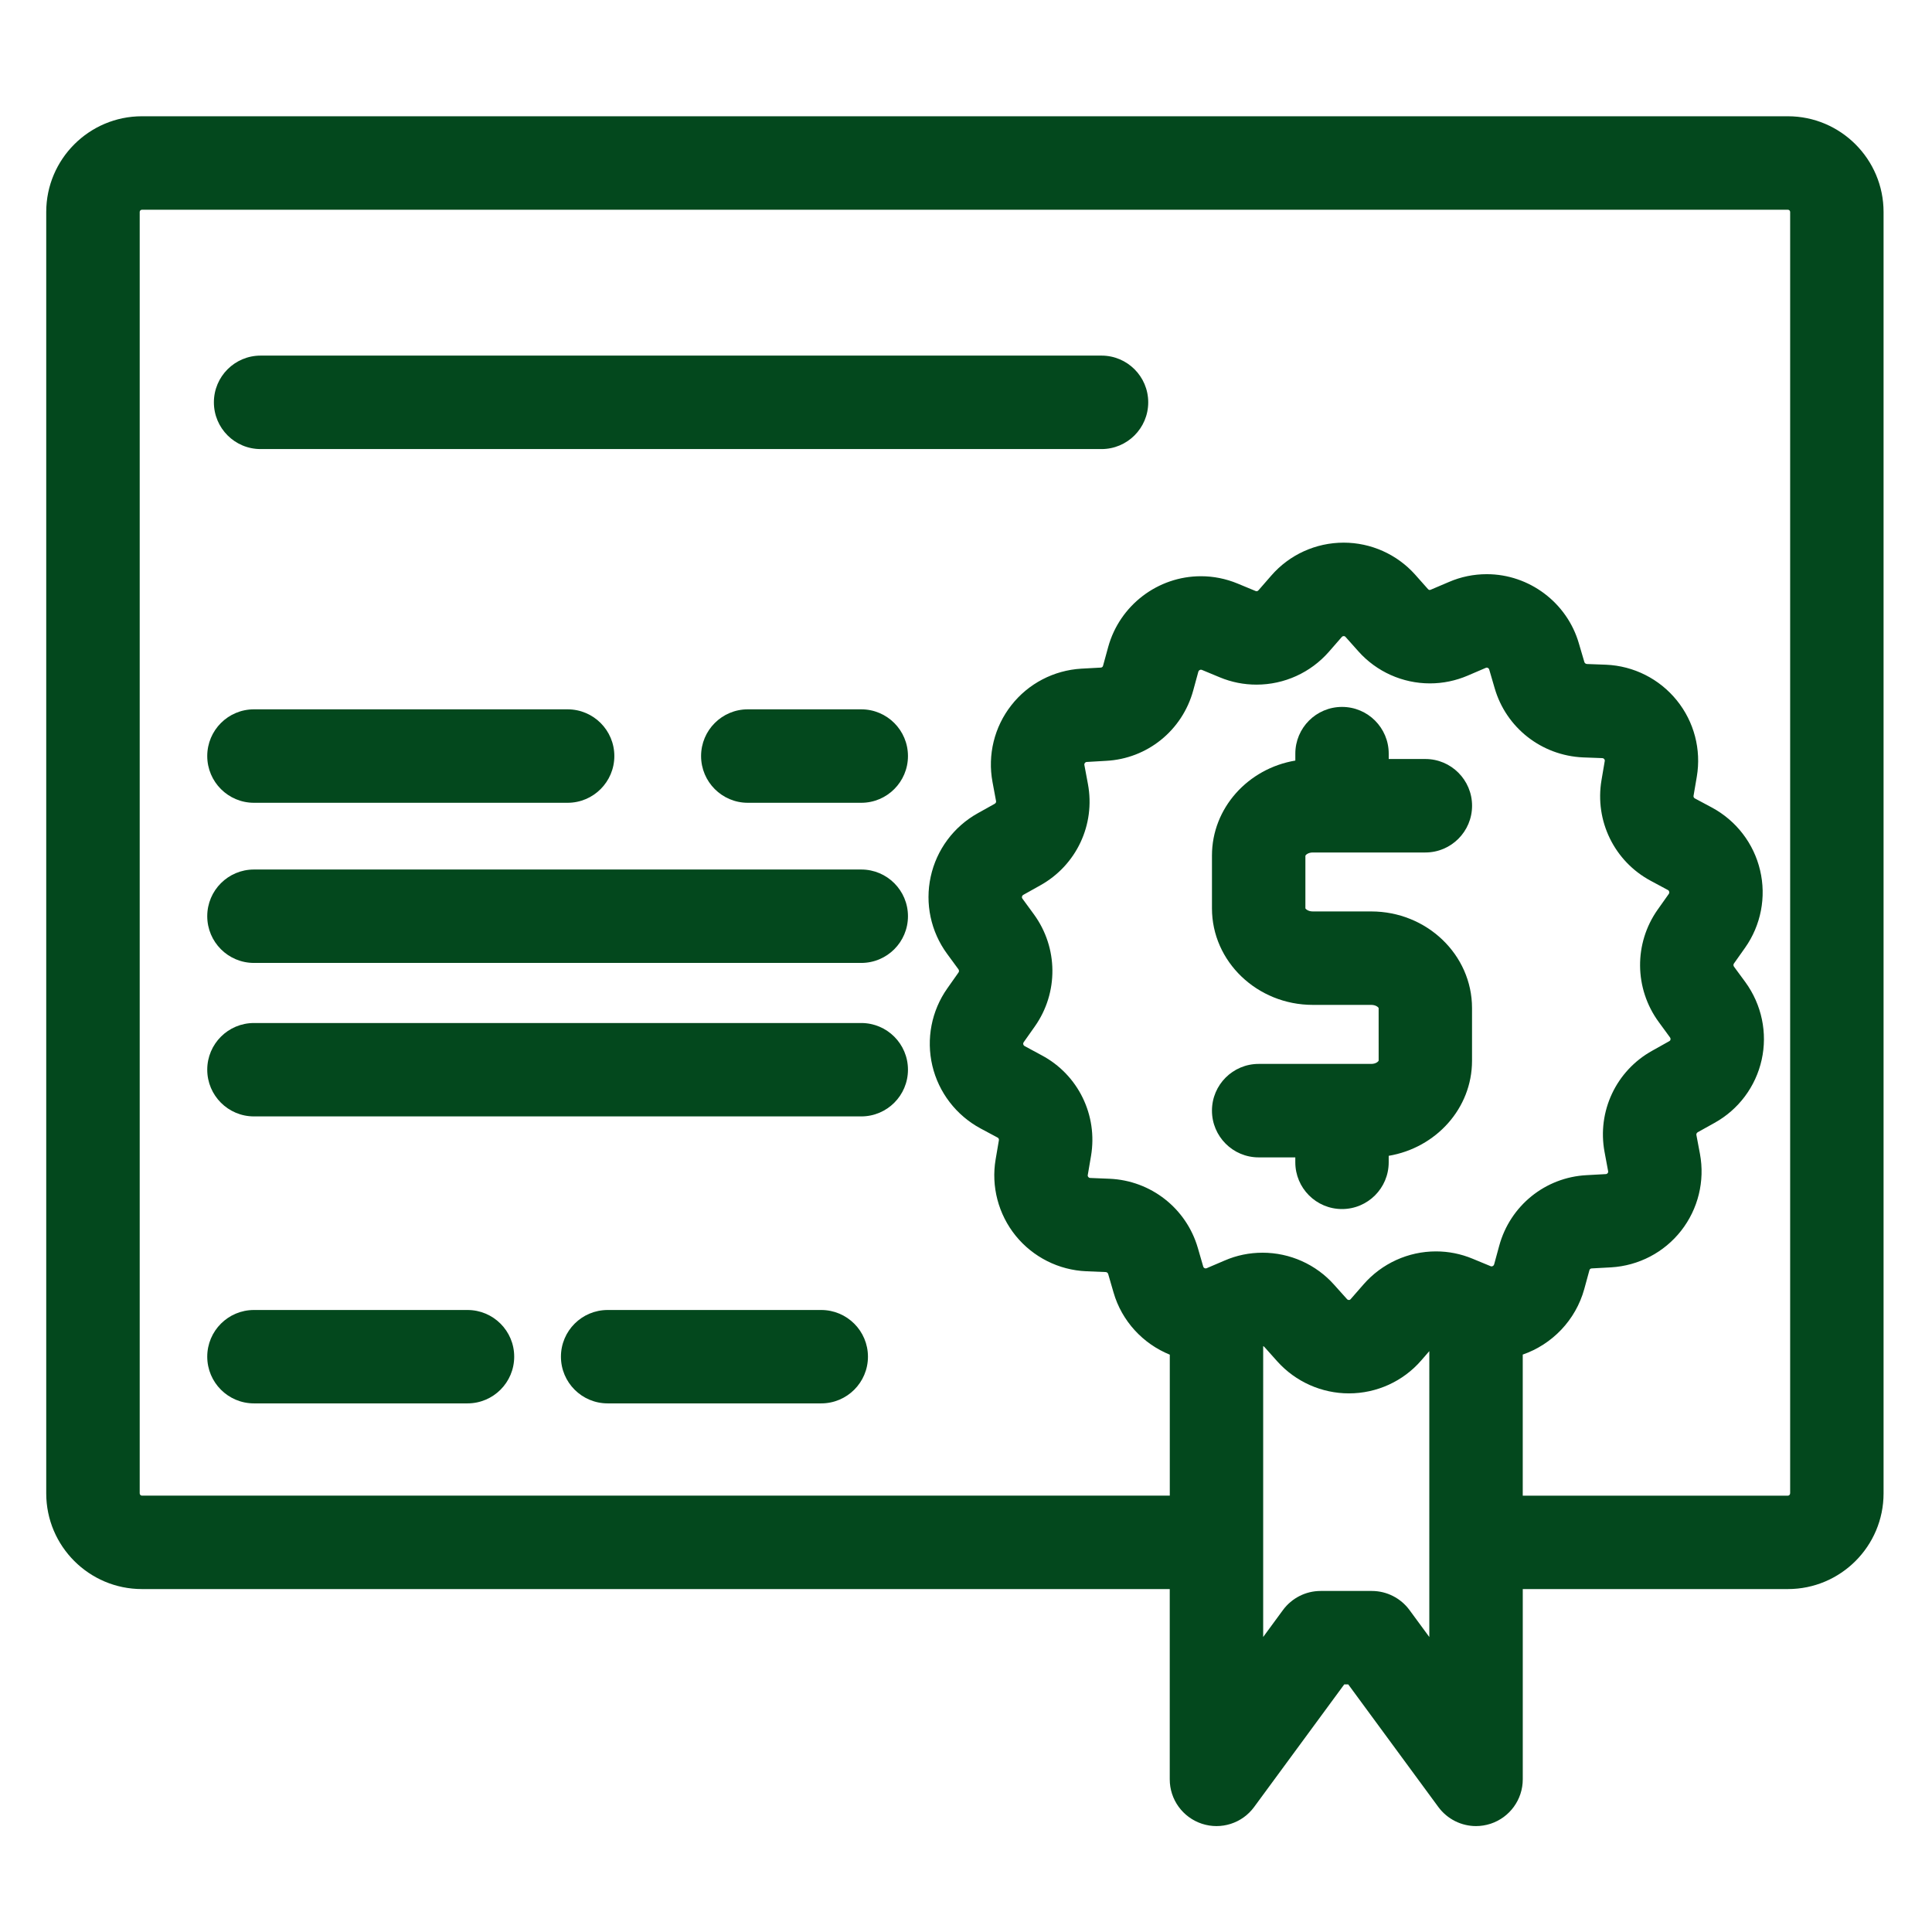
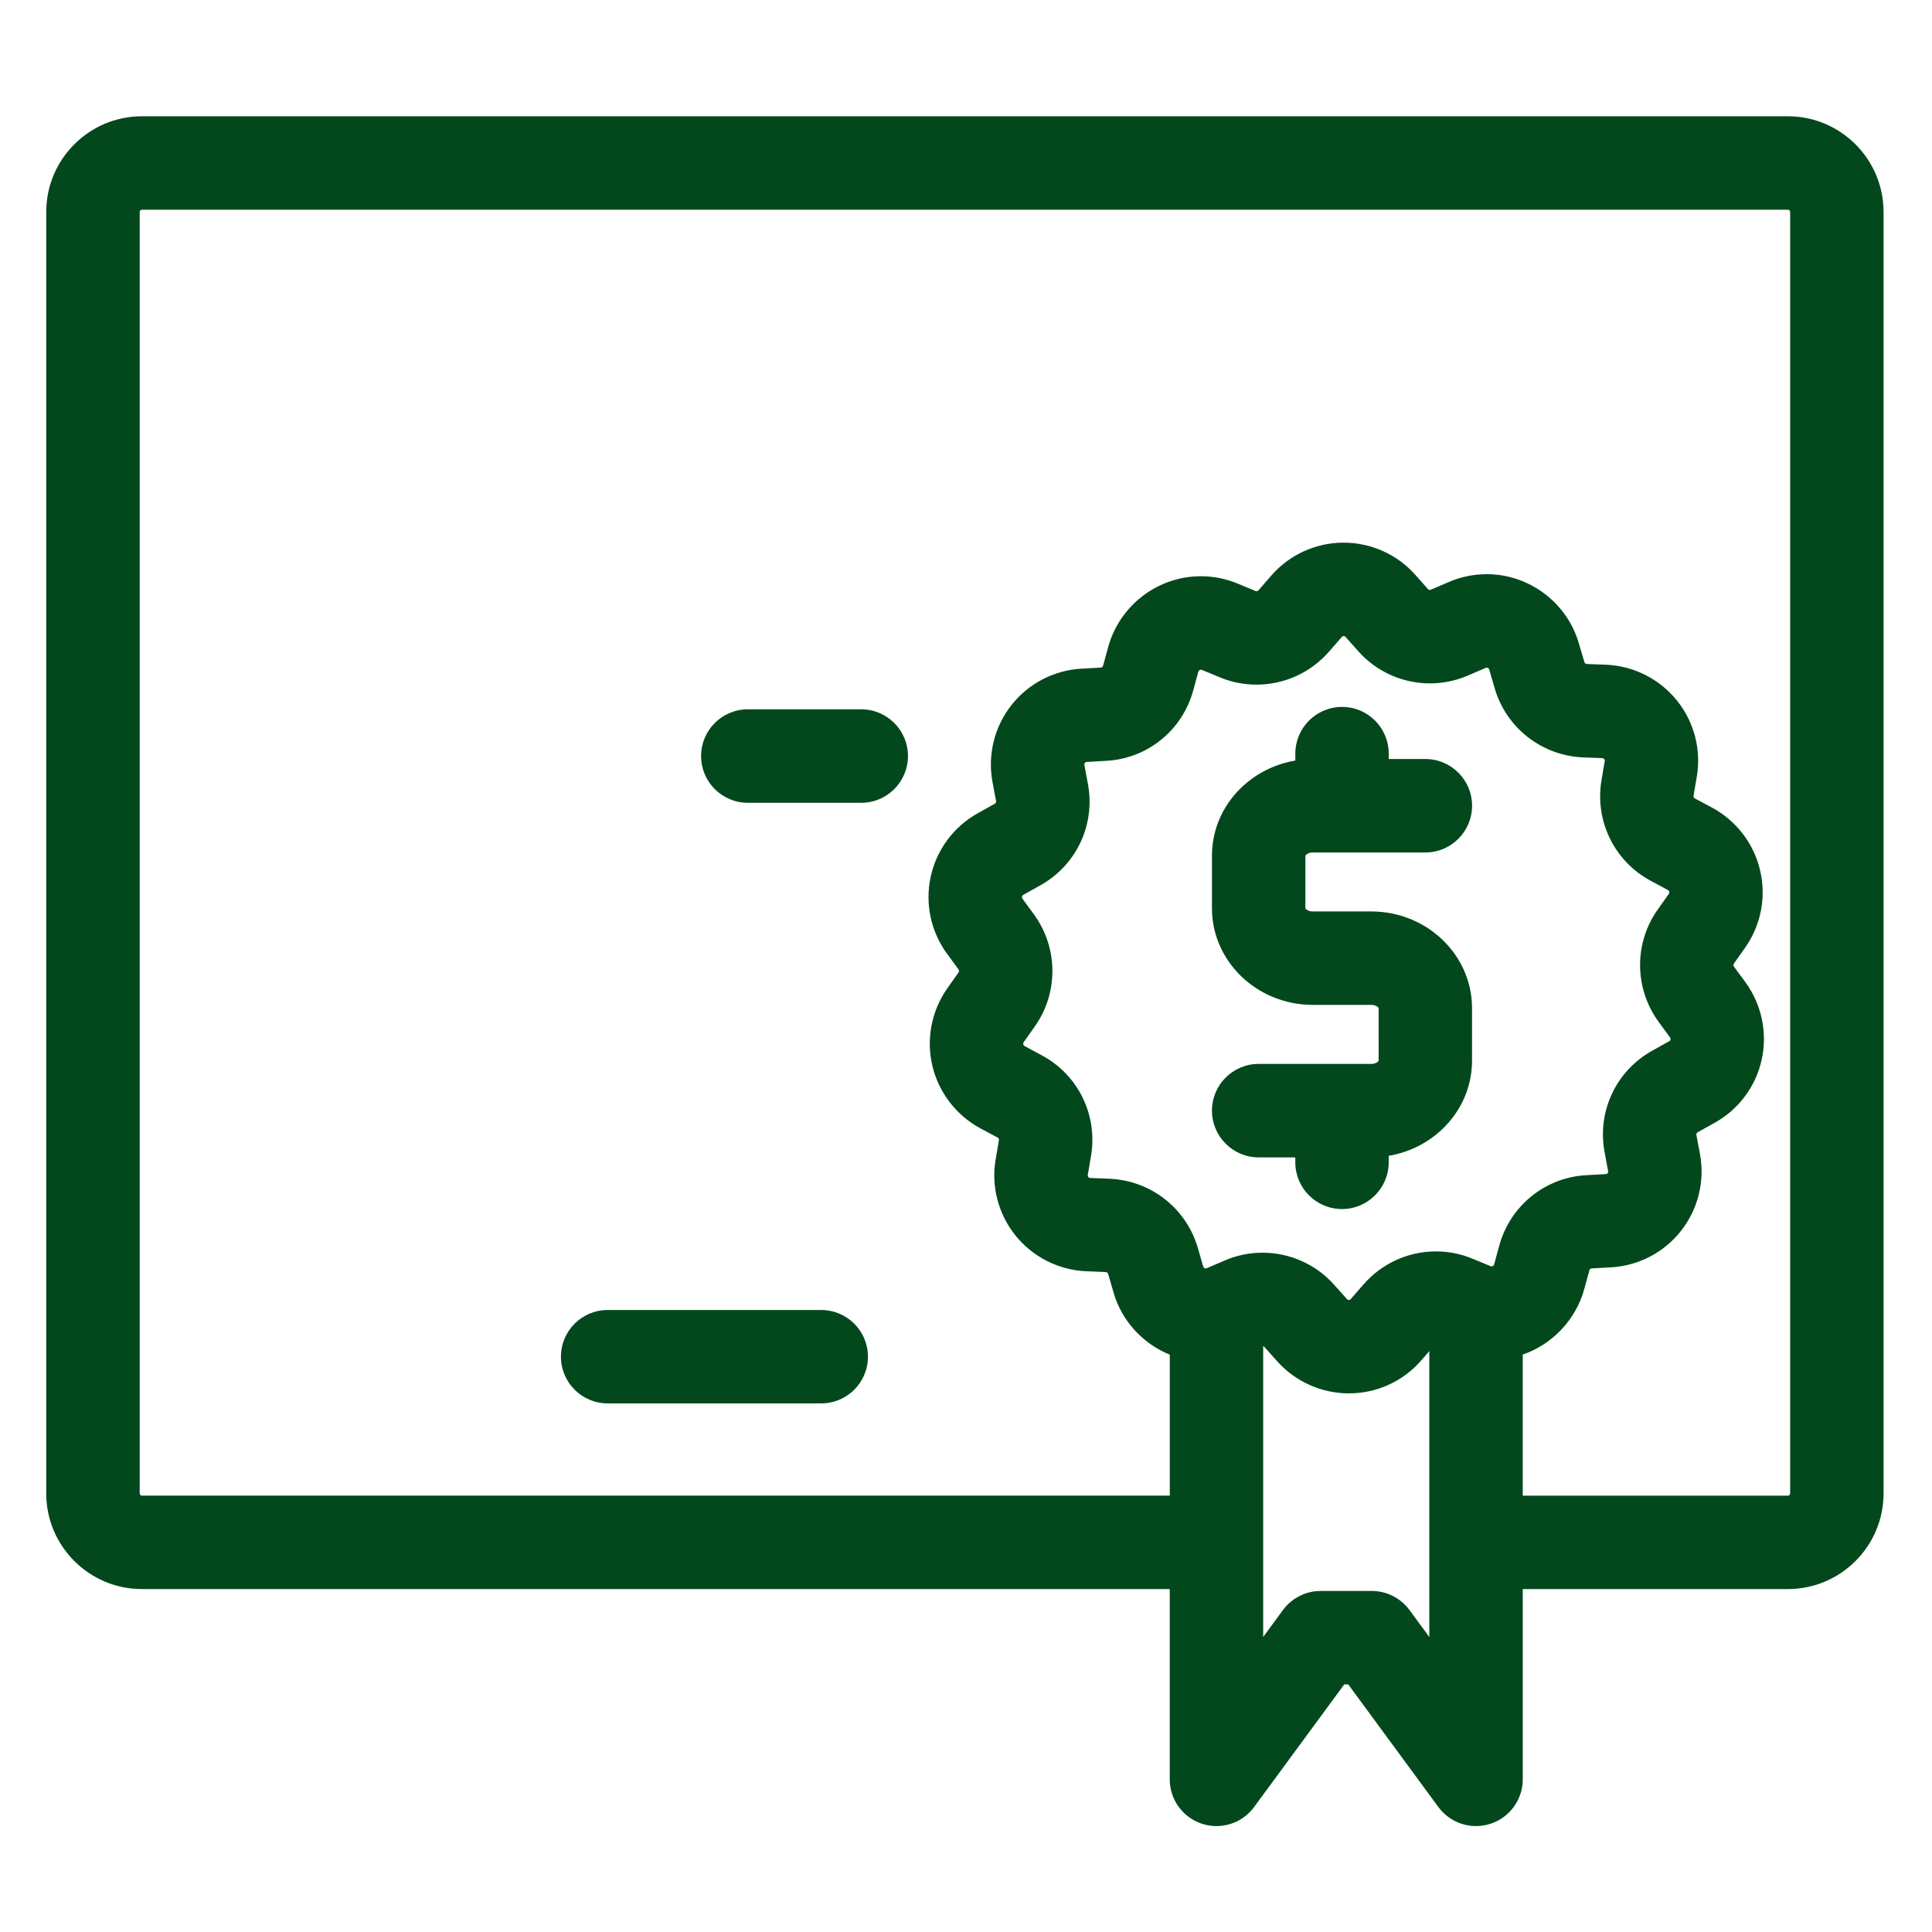
<svg xmlns="http://www.w3.org/2000/svg" version="1.1" id="Isolation_Mode" x="0px" y="0px" width="100px" height="100px" viewBox="0 0 100 100" enable-background="new 0 0 100 100" xml:space="preserve">
  <g>
    <path fill="#03481d" d="M67.95,44.124h5.827c1.335,0,2.417-1.085,2.417-2.419s-1.082-2.419-2.417-2.419H71.88v-0.277   c0-1.337-1.082-2.419-2.417-2.419s-2.417,1.082-2.417,2.419v0.358c-2.447,0.411-4.315,2.457-4.315,4.916v2.734   c0,2.754,2.342,4.996,5.219,4.996h3.026c0.246,0,0.372,0.13,0.382,0.162l0.001,2.725c-0.012,0.038-0.137,0.168-0.383,0.168h-5.827   c-1.336,0-2.418,1.082-2.418,2.419c0,1.334,1.082,2.419,2.418,2.419h1.896v0.254c0,1.338,1.082,2.42,2.417,2.42   s2.417-1.082,2.417-2.42v-0.335c2.447-0.413,4.313-2.456,4.313-4.919v-2.73c0-2.758-2.341-5-5.218-5H67.95   c-0.247,0-0.37-0.13-0.383-0.158v-2.727C67.58,44.254,67.704,44.124,67.95,44.124z" />
    <path fill="#03481d" d="M92.539,6.018H7.346c-2.731,0-4.953,2.222-4.953,4.953v66.326c0,2.734,2.222,4.953,4.953,4.953h53.2v9.85   c0,1.044,0.671,1.97,1.665,2.297c0.991,0.326,2.082-0.021,2.701-0.865l4.666-6.348h0.207l4.665,6.348   c0.466,0.631,1.195,0.986,1.949,0.986c0.251,0,0.506-0.041,0.754-0.121c0.992-0.327,1.665-1.253,1.665-2.297v-9.85h13.722   c2.731,0,4.953-2.219,4.953-4.953V10.971C97.492,8.239,95.27,6.018,92.539,6.018z M73.98,84.73l-1.025-1.395   c-0.456-0.619-1.179-0.987-1.949-0.987h-2.651c-0.77,0-1.493,0.368-1.949,0.987l-1.024,1.395V69.677   c0.021,0.005,0.041,0.015,0.065,0.044l0.674,0.754c0.945,1.048,2.293,1.646,3.699,1.646c1.442,0,2.809-0.625,3.744-1.707   l0.417-0.48V84.73z M77.6,64.478l-0.262,0.96c-0.031,0.11-0.135,0.11-0.135,0.11c-0.018,0-0.032-0.003-0.049-0.011l-0.933-0.386   c-0.604-0.251-1.242-0.379-1.896-0.379c-1.435,0-2.8,0.622-3.748,1.707l-0.667,0.764c-0.013,0.018-0.037,0.044-0.089,0.044   c-0.062,0-0.094-0.038-0.099-0.044L69.055,66.5c-0.94-1.057-2.29-1.66-3.705-1.66c-0.68,0-1.341,0.135-1.954,0.401l-0.935,0.399   c-0.021,0.012-0.039,0.012-0.057,0.012c-0.01,0-0.097,0-0.126-0.099L62,64.594c-0.595-2.049-2.427-3.49-4.571-3.582l-1-0.041   c-0.019,0-0.061-0.002-0.1-0.052c-0.036-0.046-0.03-0.081-0.027-0.096l0.169-0.992c0.358-2.112-0.668-4.206-2.551-5.208   l-0.879-0.475c-0.019-0.008-0.061-0.034-0.077-0.096c-0.012-0.057,0.012-0.095,0.021-0.106l0.579-0.821   c1.228-1.742,1.21-4.071-0.049-5.799l-0.596-0.815c-0.01-0.018-0.033-0.046-0.021-0.101c0.013-0.062,0.052-0.082,0.074-0.096   l0.865-0.484c1.874-1.038,2.867-3.145,2.474-5.248l-0.184-0.986c-0.003-0.018-0.01-0.058,0.026-0.104   c0.038-0.05,0.08-0.053,0.094-0.053l0.993-0.058c2.139-0.106,3.957-1.573,4.522-3.648l0.262-0.96c0.03-0.107,0.135-0.11,0.136-0.11   c0.015,0,0.032,0.003,0.047,0.009l0.934,0.388c0.605,0.251,1.243,0.376,1.895,0.376c1.437,0,2.802-0.619,3.75-1.704l0.661-0.758   c0.014-0.015,0.042-0.05,0.103-0.05c0.055,0,0.083,0.029,0.093,0.041l0.665,0.746c0.94,1.057,2.292,1.661,3.705,1.661   c0.68,0,1.341-0.14,1.954-0.402L76.9,34.57c0.027-0.012,0.046-0.014,0.058-0.014c0.01,0,0.096,0.005,0.125,0.104l0.281,0.961   c0.593,2.048,2.427,3.486,4.57,3.582l1,0.037c0.019,0.003,0.061,0.003,0.102,0.052c0.034,0.044,0.029,0.084,0.026,0.096   l-0.168,0.989c-0.36,2.112,0.666,4.207,2.549,5.214l0.879,0.472c0.019,0.008,0.062,0.031,0.076,0.096   c0.014,0.058-0.01,0.092-0.021,0.109l-0.579,0.818c-1.228,1.742-1.209,4.071,0.049,5.801l0.591,0.808   c0.012,0.018,0.039,0.056,0.025,0.116c-0.01,0.052-0.042,0.069-0.069,0.084l-0.868,0.486c-1.874,1.035-2.867,3.146-2.474,5.248   l0.184,0.989c0.004,0.015,0.012,0.058-0.024,0.104c-0.038,0.046-0.081,0.049-0.094,0.049l-0.994,0.055   C79.982,60.936,78.166,62.406,77.6,64.478z M92.656,77.297c0,0.064-0.052,0.119-0.117,0.119H78.817v-7.303   c1.517-0.526,2.737-1.776,3.184-3.391l0.266-0.973c0.015-0.055,0.055-0.092,0.114-0.096l1.008-0.055   c1.425-0.084,2.746-0.771,3.627-1.897c0.879-1.122,1.234-2.569,0.974-3.972l-0.186-0.987c-0.009-0.052,0.018-0.106,0.072-0.139   l0.862-0.48c1.246-0.688,2.137-1.878,2.445-3.267c0.31-1.392,0.004-2.855-0.842-4.019l-0.59-0.802   c-0.036-0.049-0.038-0.118-0.003-0.164l0.579-0.819c0.819-1.16,1.103-2.624,0.775-4.004c-0.324-1.386-1.232-2.569-2.493-3.249   l-0.888-0.475c-0.047-0.026-0.074-0.081-0.064-0.133l0.169-0.99c0.238-1.406-0.139-2.844-1.036-3.951   c-0.898-1.111-2.23-1.783-3.661-1.844l-0.994-0.037c-0.06-0.006-0.115-0.047-0.13-0.104l-0.281-0.954   c-0.607-2.113-2.569-3.591-4.768-3.591c-0.681,0-1.345,0.136-1.964,0.405l-0.935,0.398c-0.036,0.015-0.085,0.035-0.145-0.031   l-0.668-0.752c-0.94-1.051-2.288-1.652-3.697-1.652c-1.441,0-2.808,0.622-3.75,1.709l-0.656,0.753   c-0.065,0.075-0.122,0.052-0.155,0.04l-0.934-0.387c-0.606-0.25-1.243-0.377-1.894-0.377c-2.228,0-4.201,1.502-4.798,3.66   l-0.267,0.975c-0.013,0.053-0.056,0.09-0.114,0.094l-1.008,0.055c-1.425,0.084-2.748,0.771-3.627,1.897   c-0.879,1.12-1.234,2.569-0.972,3.973l0.184,0.989c0.01,0.053-0.018,0.104-0.074,0.137l-0.869,0.485   c-1.249,0.694-2.137,1.892-2.44,3.286c-0.304,1.393,0.006,2.845,0.846,3.99l0.59,0.805c0.036,0.052,0.038,0.115,0.003,0.164   l-0.577,0.819c-0.822,1.163-1.103,2.621-0.777,4.007c0.326,1.383,1.234,2.566,2.493,3.246l0.888,0.475   c0.048,0.026,0.072,0.081,0.064,0.133l-0.169,0.992c-0.239,1.4,0.139,2.842,1.036,3.953c0.898,1.107,2.231,1.781,3.662,1.84   l0.994,0.041c0.059,0,0.114,0.04,0.132,0.098l0.278,0.957c0.429,1.49,1.53,2.66,2.912,3.221v7.297h-53.2   c-0.065,0-0.117-0.055-0.117-0.119V10.971c0-0.064,0.052-0.115,0.117-0.115h85.193c0.065,0,0.117,0.051,0.117,0.115V77.297z" />
-     <path fill="#03481d" d="M57.013,18.406H13.49c-1.337,0-2.419,1.082-2.419,2.418c0,1.338,1.082,2.42,2.419,2.42h43.523   c1.335,0,2.419-1.082,2.419-2.42C59.432,19.488,58.349,18.406,57.013,18.406z" />
-     <path fill="#03481d" d="M13.144,41.552h16.235c1.335,0,2.419-1.085,2.419-2.419c0-1.336-1.083-2.418-2.419-2.418H13.144   c-1.335,0-2.417,1.082-2.417,2.418C10.727,40.467,11.809,41.552,13.144,41.552z" />
-     <path fill="#03481d" d="M44.579,45.006H13.144c-1.335,0-2.417,1.082-2.417,2.416c0,1.337,1.082,2.419,2.417,2.419h31.435   c1.335,0,2.417-1.082,2.417-2.419C46.996,46.088,45.914,45.006,44.579,45.006z" />
-     <path fill="#03481d" d="M44.579,52.951H13.144c-1.335,0-2.417,1.082-2.417,2.416c0,1.336,1.082,2.418,2.417,2.418h31.435   c1.335,0,2.417-1.082,2.417-2.418C46.996,54.033,45.914,52.951,44.579,52.951z" />
-     <path fill="#03481d" d="M24.197,67.805H13.144c-1.335,0-2.417,1.082-2.417,2.416c0,1.336,1.082,2.418,2.417,2.418h11.053   c1.335,0,2.418-1.082,2.418-2.418C26.616,68.887,25.533,67.805,24.197,67.805z" />
    <path fill="#03481d" d="M42.505,67.805H31.452c-1.335,0-2.418,1.082-2.418,2.416c0,1.336,1.083,2.418,2.418,2.418h11.054   c1.335,0,2.419-1.082,2.419-2.418C44.924,68.887,43.841,67.805,42.505,67.805z" />
    <path fill="#03481d" d="M44.579,36.715h-5.874c-1.335,0-2.417,1.082-2.417,2.418c0,1.334,1.082,2.419,2.417,2.419h5.874   c1.335,0,2.417-1.085,2.417-2.419C46.996,37.797,45.914,36.715,44.579,36.715z" />
  </g>
</svg>